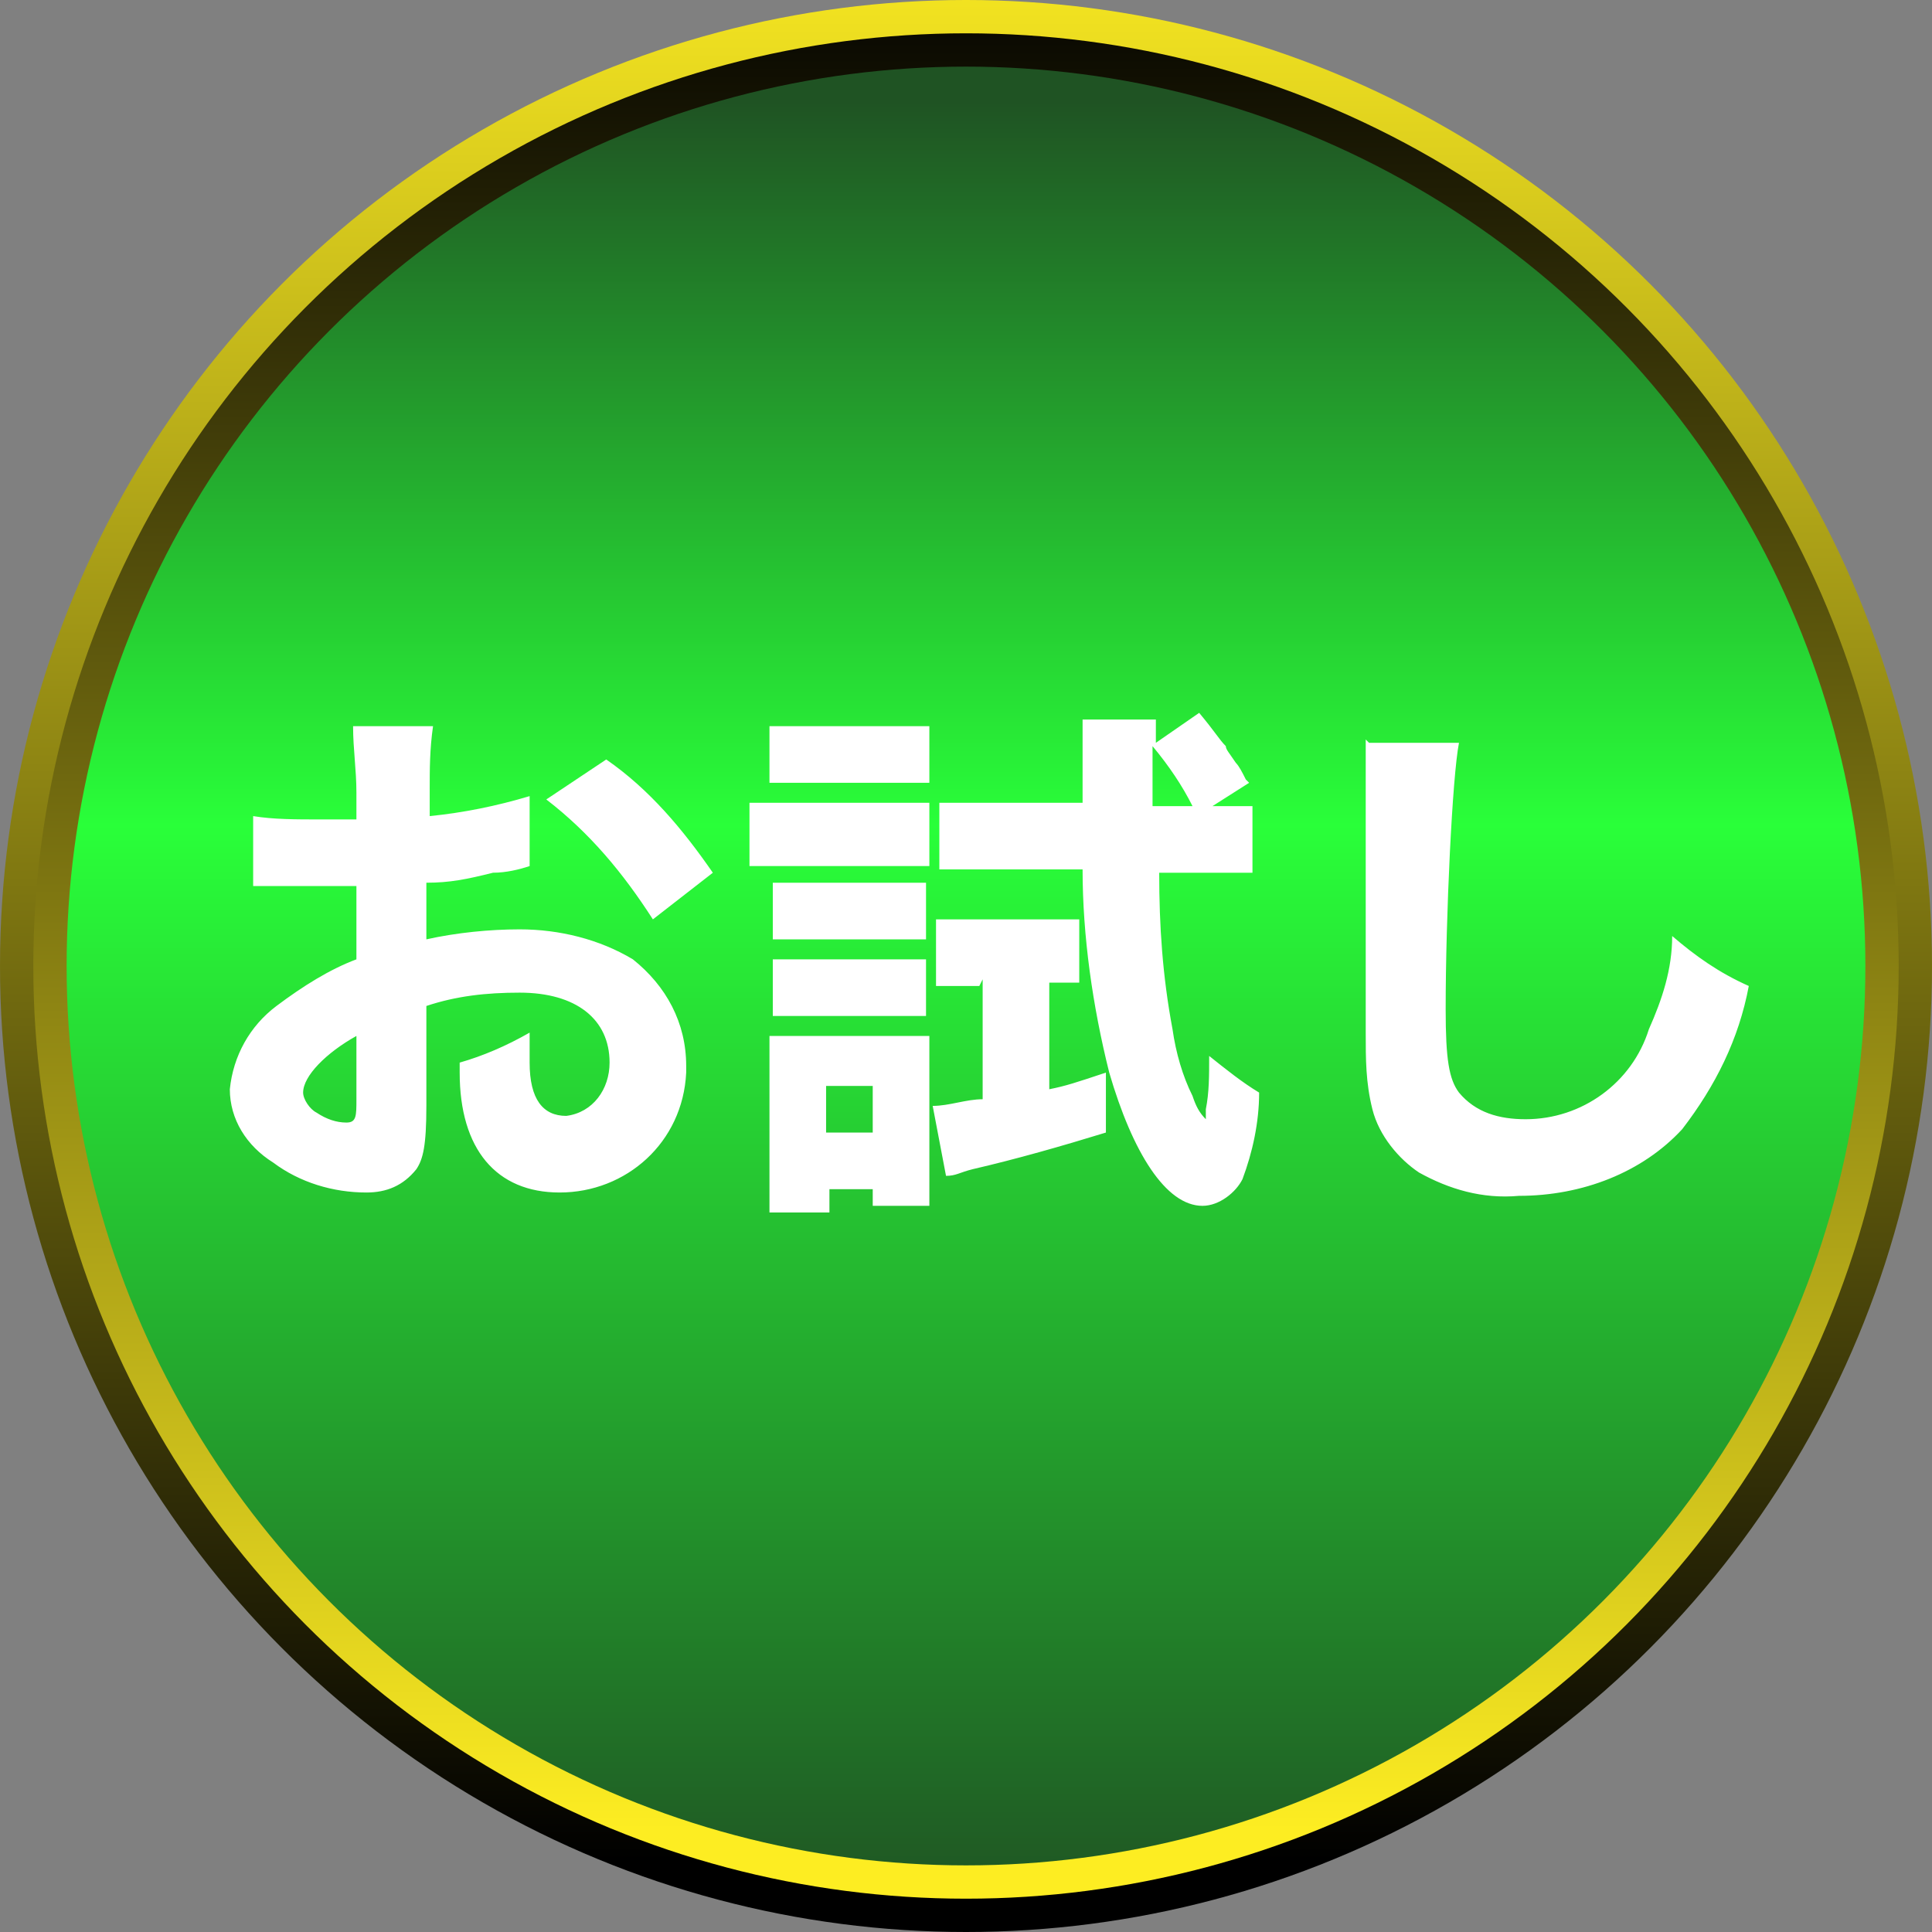
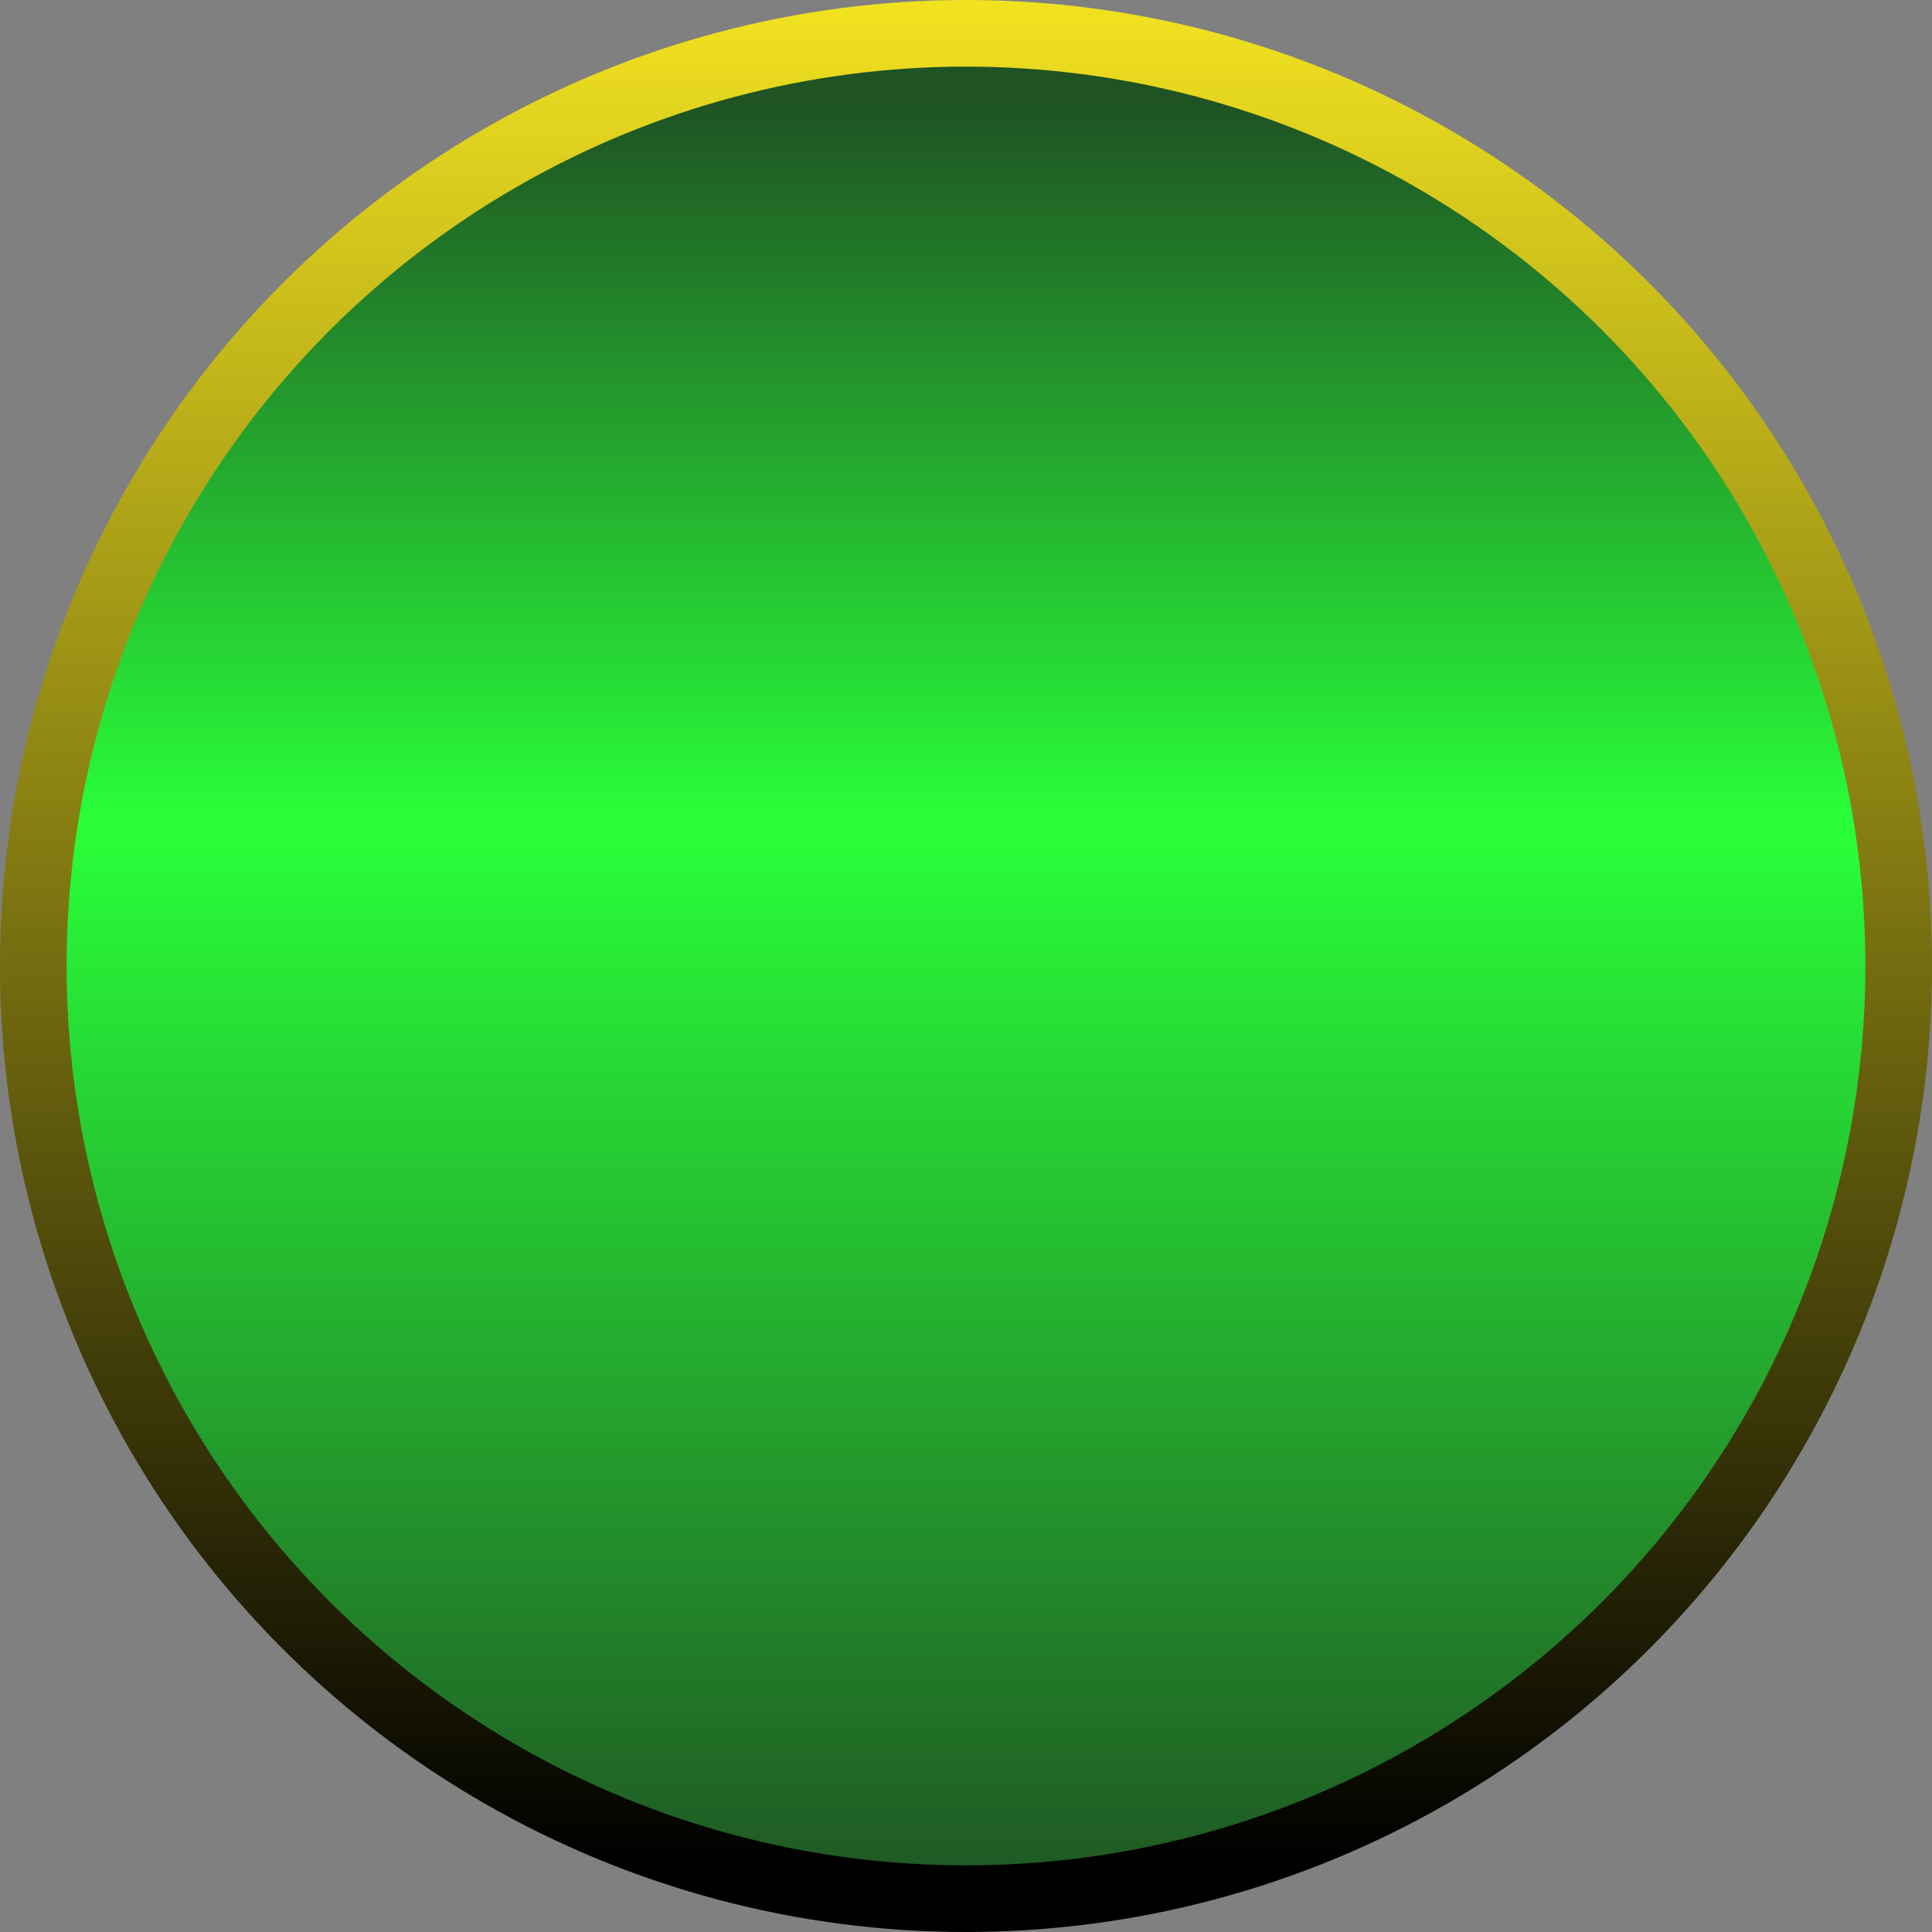
<svg xmlns="http://www.w3.org/2000/svg" id="_レイヤー_1" data-name="レイヤー_1" version="1.1" viewBox="0 0 58 58">
  <rect x="0" y="0" width="58" height="58" fill="#808080" stroke="none" />
  <defs>
    <style>
      .st0 {
        fill: url(#_名称未設定グラデーション_3);
      }

      .st1 {
        fill: url(#_名称未設定グラデーション_2);
      }

      .st2 {
        fill: #fff;
      }

      .st3 {
        fill: url(#_名称未設定グラデーション);
      }
    </style>
    <linearGradient id="_名称未設定グラデーション" data-name="名称未設定グラデーション" x1="-555.7" y1="856.8" x2="-555.7" y2="855.8" gradientTransform="translate(32262 49692.2) scale(58 -58)" gradientUnits="userSpaceOnUse">
      <stop offset="0" stop-color="#fded22" />
      <stop offset="1" stop-color="#000" />
    </linearGradient>
    <linearGradient id="_名称未設定グラデーション_2" data-name="名称未設定グラデーション 2" x1="-555.4" y1="855.3" x2="-555.4" y2="856.3" gradientTransform="translate(31131 47951.7) scale(56 -56)" gradientUnits="userSpaceOnUse">
      <stop offset="0" stop-color="#fded22" />
      <stop offset="1" stop-color="#000" />
    </linearGradient>
    <linearGradient id="_名称未設定グラデーション_3" data-name="名称未設定グラデーション 3" x1="-555" y1="855.7" x2="-555" y2="854.7" gradientTransform="translate(30000 46211.1) scale(54 -54)" gradientUnits="userSpaceOnUse">
      <stop offset="0" stop-color="#1f5323" />
      <stop offset=".4" stop-color="#29ff39" />
      <stop offset="1" stop-color="#1f5323" />
    </linearGradient>
  </defs>
  <g id="_グループ_26982" data-name="グループ_26982">
    <circle id="_楕円形_49" data-name="楕円形_49" class="st3" cx="29" cy="29" r="29" />
-     <circle id="_楕円形_50" data-name="楕円形_50" class="st1" cx="29" cy="29" r="28" />
    <circle id="_楕円形_51" data-name="楕円形_51" class="st0" cx="29" cy="29" r="27" />
-     <path id="_パス_7386-2" data-name="パス_7386-2" class="st2" d="M15.9,23.9c-1,.3-2,.5-3,.6v-.8c0-.6,0-1.2.1-1.9h-2.4c0,.7.1,1.3.1,2v.8c-.1,0-.2,0-.3,0-.6,0-.6,0-.8,0-.7,0-1.4,0-2-.1v2.1c.2,0,.3,0,.4,0h.3c.8,0,.9,0,1,0,.2,0,.6,0,1.4,0v2.2c-.8.3-1.6.8-2.4,1.4-.8.6-1.3,1.5-1.4,2.5,0,.9.5,1.7,1.3,2.2.8.6,1.8.9,2.8.9.6,0,1.1-.2,1.5-.7.2-.3.3-.7.3-1.9v-3c.9-.3,1.8-.4,2.8-.4,1.7,0,2.7.8,2.7,2.1,0,.8-.5,1.5-1.3,1.6,0,0,0,0,0,0-.7,0-1.1-.5-1.1-1.6,0-.3,0-.6,0-.9-.7.4-1.4.7-2.1.9,0,.1,0,.2,0,.3,0,2.3,1.1,3.6,3,3.6,2,0,3.7-1.5,3.8-3.6,0,0,0-.2,0-.2,0-1.3-.6-2.4-1.6-3.2-1-.6-2.2-.9-3.4-.9-.9,0-1.9.1-2.8.3v-1.7c.7,0,1.2-.1,2-.3.4,0,.8-.1,1.1-.2v-2.2ZM10.7,33c0,.5,0,.7-.3.7-.3,0-.6-.1-.9-.3-.2-.1-.4-.4-.4-.6,0-.5.7-1.2,1.6-1.7v1.9ZM21.4,26.2c-.9-1.3-1.9-2.5-3.2-3.4l-1.8,1.2c1.3,1,2.3,2.2,3.2,3.6l1.8-1.4ZM37.4,23.4c-.1-.2-.2-.4-.3-.5-.2-.3-.3-.4-.3-.5-.2-.2-.3-.4-.8-1l-1.3.9c0-.3,0-.5,0-.7h-2.2q0,.4,0,2.5h-2.5c-.7,0-1.3,0-1.8,0v2c.5,0,1.2,0,1.8,0h2.5c0,2,.3,4.1.8,6.1.7,2.4,1.7,4,2.8,4,.5,0,1-.4,1.2-.8.3-.8.5-1.7.5-2.6-.5-.3-1-.7-1.5-1.1,0,.6,0,1.1-.1,1.6,0,.2,0,.3,0,.3s0,0,0,0h0c-.2-.2-.3-.4-.4-.7-.3-.6-.5-1.3-.6-2-.3-1.6-.4-3.1-.4-4.7h1c.6,0,1.2,0,1.8,0v-2c-.4,0-.8,0-1.2,0l1.1-.7ZM34.6,24.2c0-.7,0-1,0-1.2v-.6c.5.6.9,1.2,1.2,1.8h-1.2ZM29.5,29.4v3.6c-.5,0-1,.2-1.5.2l.4,2.1c.3,0,.4-.1.8-.2,1.3-.3,2.7-.7,4-1.1v-1.8c-.9.3-1.2.4-1.7.5v-3.2h.1c.3,0,.6,0,.8,0v-1.9c-.4,0-.7,0-1.1,0h-1.9c-.4,0-.9,0-1.3,0v2c.4,0,.8,0,1.2,0h.1ZM23.1,23.5c.4,0,.8,0,1.4,0h2c.6,0,1,0,1.4,0v-1.7c-.5,0-.9,0-1.4,0h-2c-.5,0-.9,0-1.4,0v1.7ZM22.6,26c.4,0,.9,0,1.3,0h2.8c.4,0,.8,0,1.2,0v-1.9c-.4,0-.9,0-1.3,0h-2.8c-.4,0-.9,0-1.3,0v1.9ZM23.2,28.2c.3,0,.6,0,1,0h2.7c.3,0,.6,0,.9,0v-1.7c-.3,0-.6,0-.9,0h-2.7c-.3,0-.7,0-1,0v1.7ZM23.2,30.5c.3,0,.6,0,1,0h2.6c.3,0,.7,0,1,0v-1.7c-.3,0-.6,0-.9,0h-2.7c-.3,0-.7,0-1,0v1.7ZM24.9,36.4v-.7h1.3v.5h1.7c0-.4,0-.6,0-1.1v-2.9c0-.6,0-.8,0-1.1-.3,0-.7,0-1,0h-2.6c-.4,0-.8,0-1.2,0,0,.4,0,.8,0,1.2v2.5c0,.5,0,1,0,1.6h1.8ZM24.8,32.6h1.4v1.4h-1.4v-1.4ZM41,22.2c0,.4,0,.8,0,1.2,0,.5,0,1.5,0,3.7,0,2.1,0,3.2,0,3.9,0,.8,0,1.5.2,2.3.2.8.8,1.5,1.4,1.9.9.5,1.9.8,3,.7,1.9,0,3.7-.7,4.9-2,1-1.3,1.7-2.7,2-4.3-.9-.4-1.6-.9-2.3-1.5,0,1-.3,1.9-.7,2.8-.5,1.6-2,2.7-3.7,2.7-.8,0-1.5-.2-2-.8-.3-.4-.4-1-.4-2.5,0-2.8.2-7,.4-8h-2.7Z" />
  </g>
</svg>